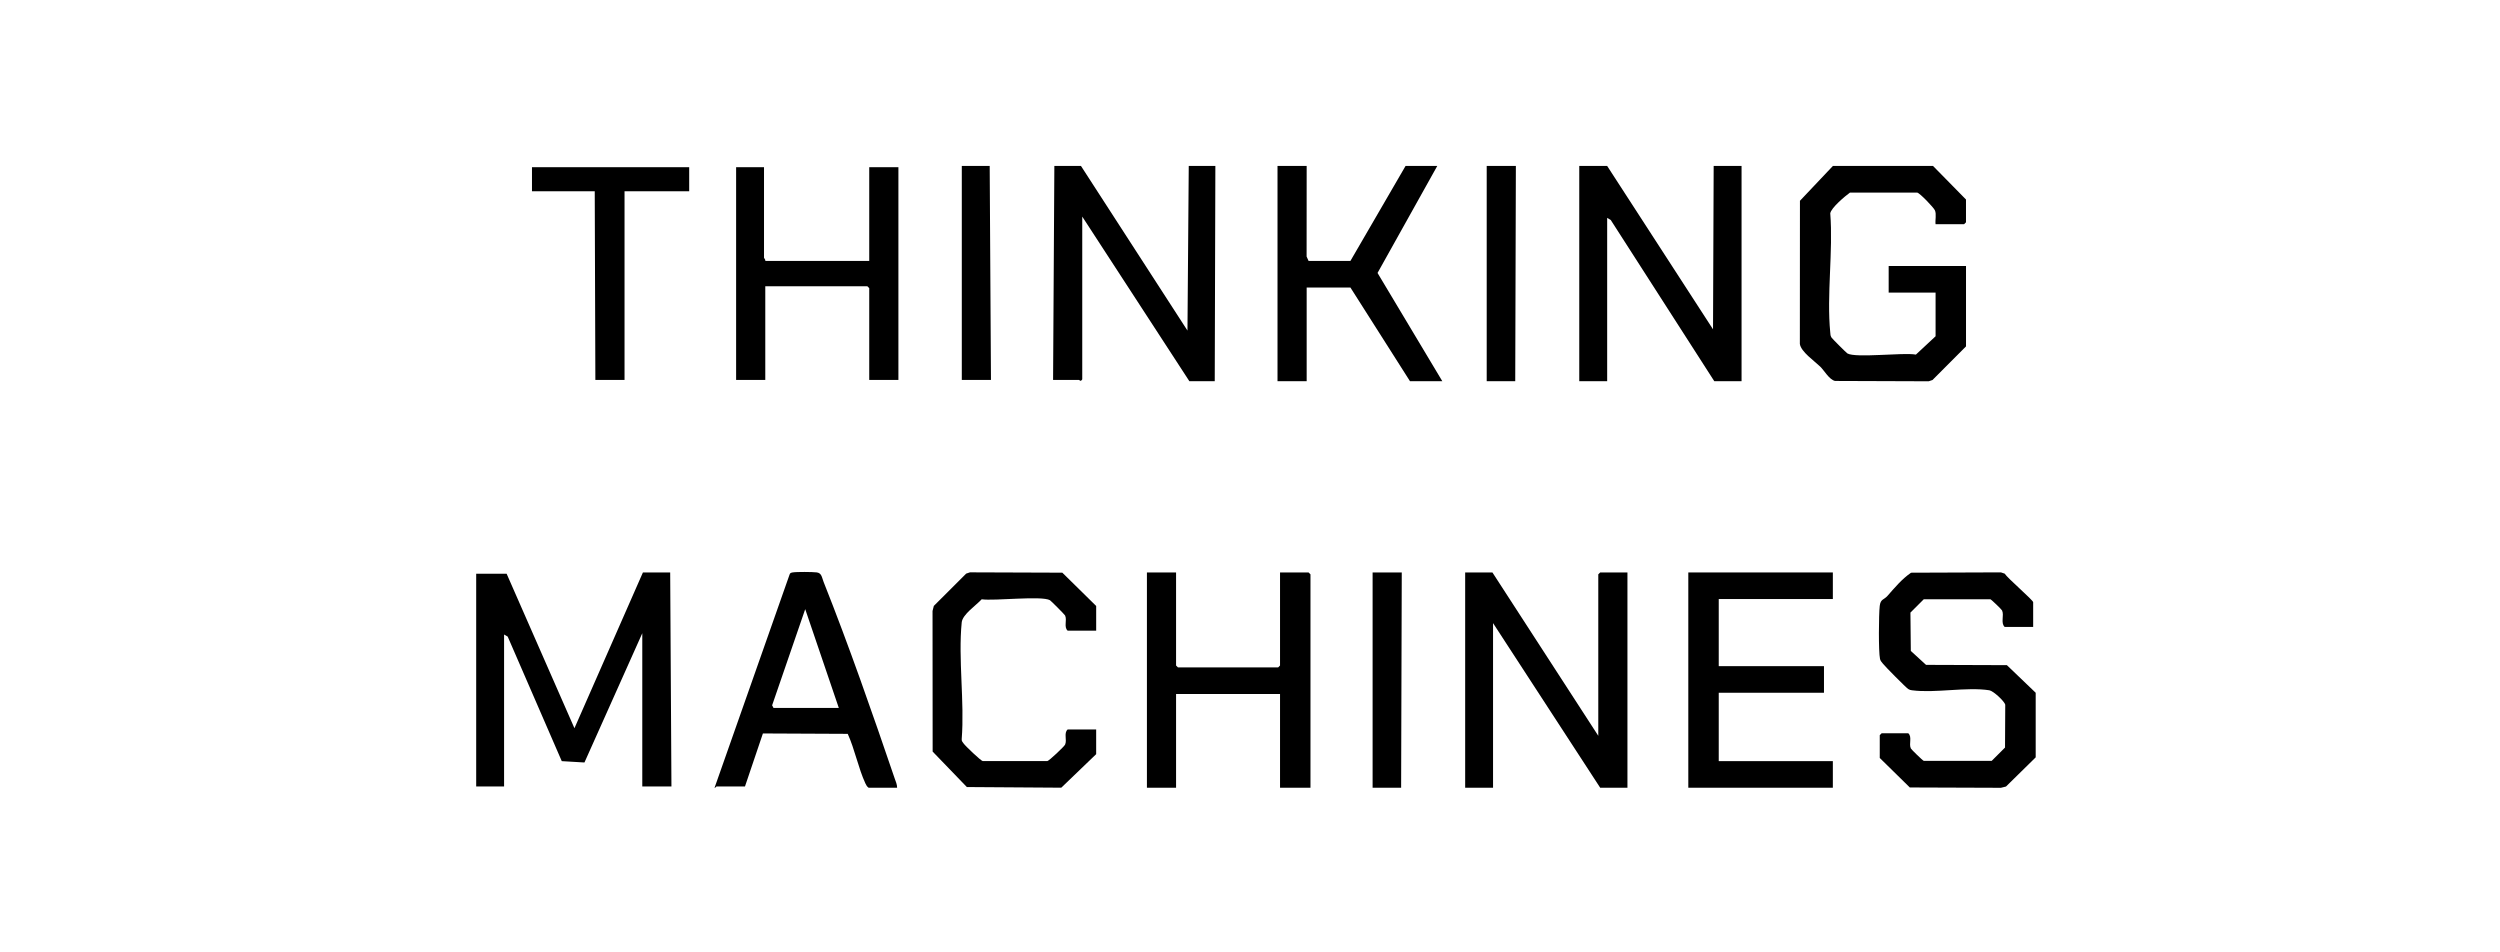
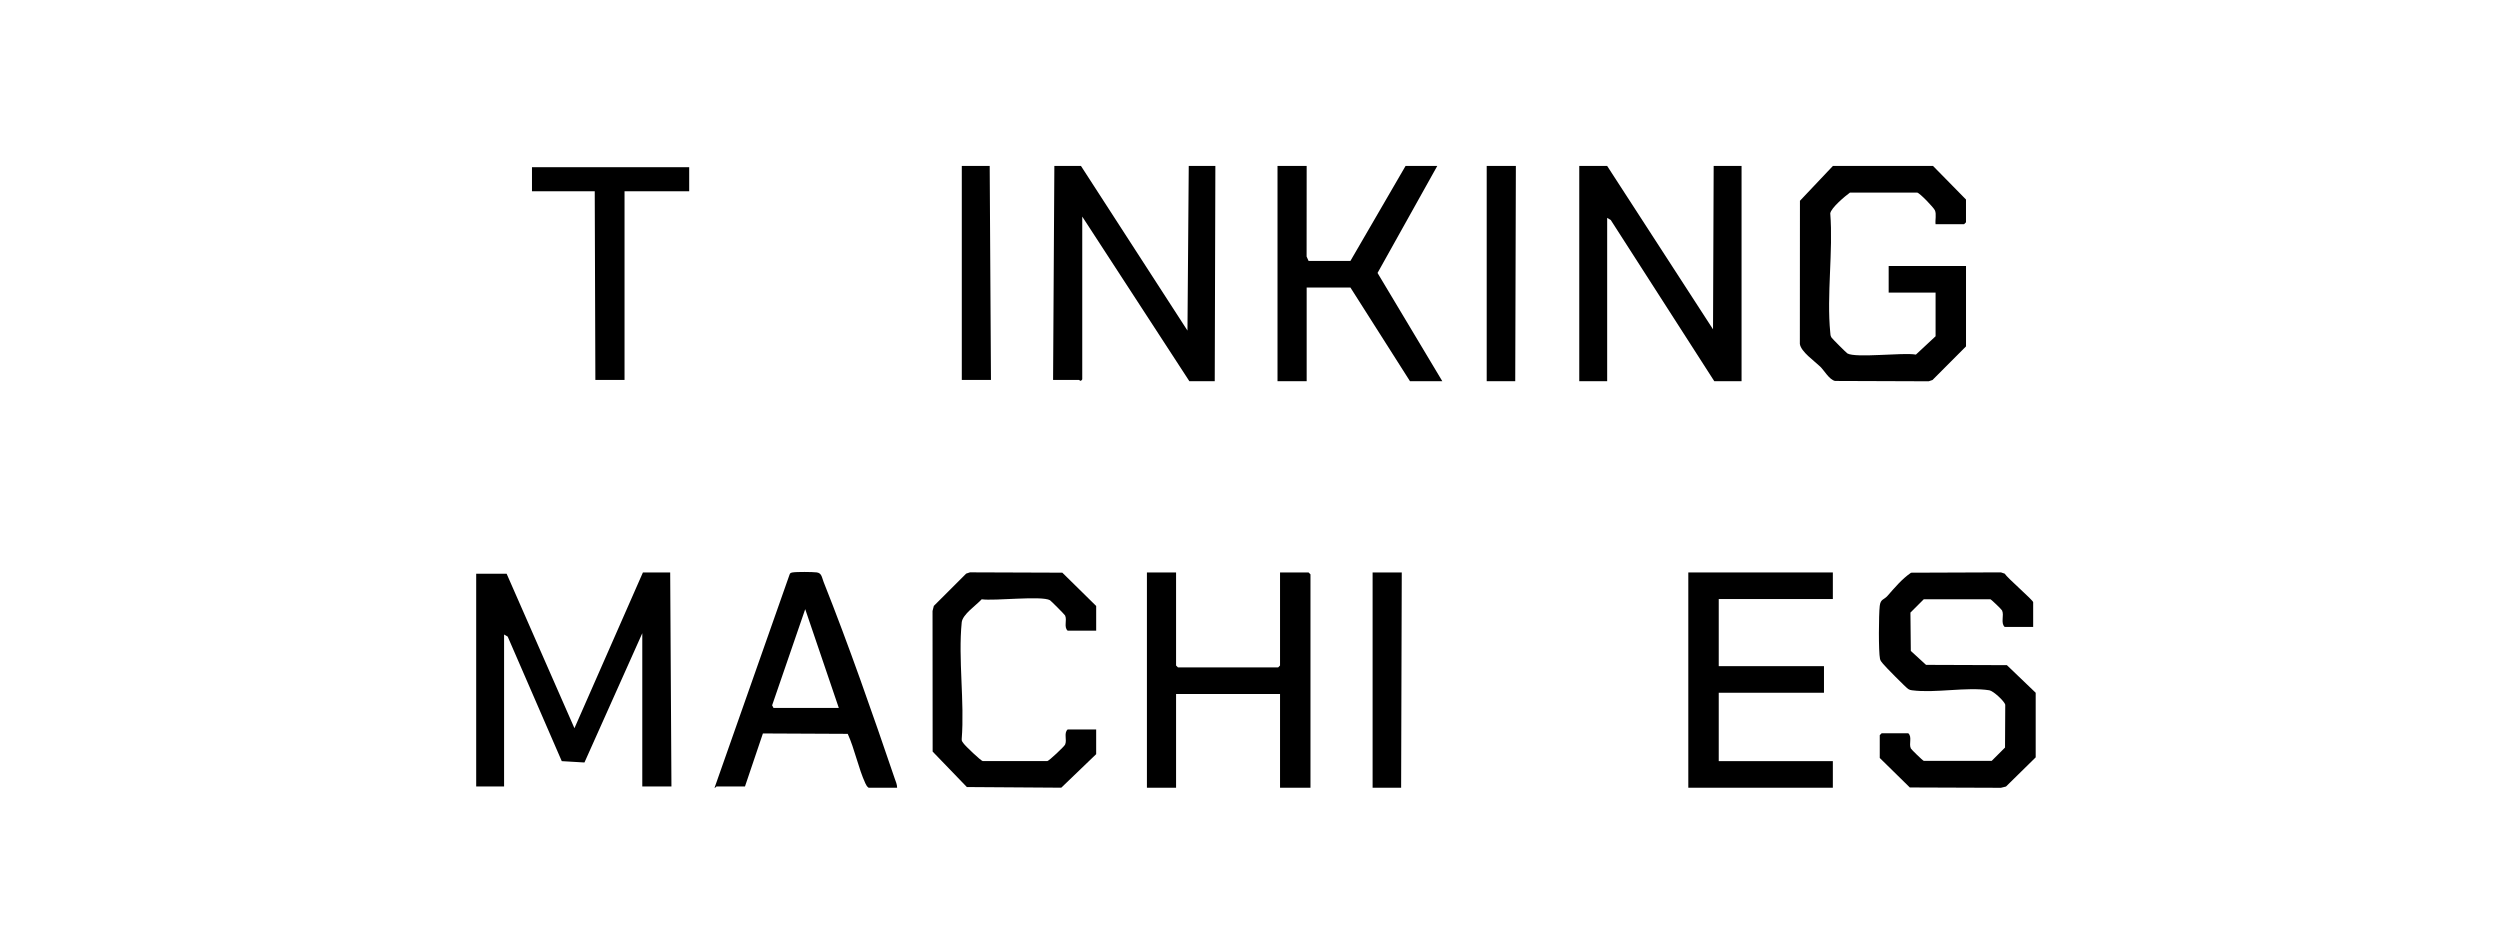
<svg xmlns="http://www.w3.org/2000/svg" width="210" height="80" viewBox="0 0 210 80" fill="none">
  <path d="M90.802 13.94L99.747 27.769L99.855 13.94H102.091L102.038 32.023H99.908L90.909 18.194V31.863C90.761 32.105 90.68 31.916 90.642 31.916H88.459L88.566 13.938H90.802V13.94Z" fill="black" />
  <path d="M135.002 13.94L143.894 27.663L143.948 13.94H146.291V32.023H144.002L135.303 18.479L135.002 18.301V32.023H132.658V13.94H135.002Z" fill="black" />
  <path d="M162.374 13.94L165.143 16.759V18.673L164.983 18.833H162.587C162.543 18.483 162.677 17.982 162.531 17.665C162.424 17.431 161.276 16.221 161.04 16.176H155.4C154.991 16.469 153.803 17.468 153.742 17.923C153.992 21.127 153.429 24.785 153.742 27.934C153.76 28.12 153.746 28.18 153.85 28.359C153.896 28.44 155.099 29.642 155.181 29.688C155.894 30.098 159.859 29.59 160.936 29.786L162.589 28.246V24.576H158.648V22.342H165.145V29.097L162.329 31.921L162.009 32.028L154.145 32C153.653 31.889 153.237 31.122 152.9 30.797C152.415 30.327 151.278 29.547 151.188 28.89L151.195 16.867L153.963 13.94H162.377L162.374 13.94Z" fill="black" />
  <path d="M171 63.616L168.503 66.069L168.077 66.175L160.424 66.147L157.899 63.668V61.754L158.059 61.594H160.295C160.639 61.908 160.327 62.467 160.51 62.869C160.552 62.959 161.506 63.887 161.596 63.912H167.303L168.422 62.795L168.441 59.203C168.383 58.905 167.438 58.036 167.106 57.984C165.2 57.683 162.548 58.242 160.61 57.984C160.464 57.965 160.417 57.951 160.29 57.877C160.129 57.784 158.329 55.969 158.163 55.746C158.065 55.614 157.962 55.529 157.921 55.35C157.788 54.76 157.815 51.588 157.897 50.903C157.968 50.303 158.238 50.401 158.543 50.059C159.166 49.358 159.746 48.646 160.53 48.107L168.075 48.079L168.395 48.186C168.616 48.555 170.786 50.416 170.786 50.585V52.66H168.39C168.035 52.319 168.367 51.702 168.174 51.279C168.134 51.19 167.286 50.369 167.196 50.341H161.594L160.476 51.458L160.509 54.679L161.787 55.849L168.579 55.873L170.998 58.192V63.617L171 63.616Z" fill="black" />
  <path d="M109.76 13.94L109.755 21.551L109.92 21.918H113.435L118.067 13.94H120.73L115.713 22.928L121.156 32.023H118.44L113.435 24.151H109.76V32.023H107.311V13.94H109.76Z" fill="black" />
  <path d="M127.333 13.94L127.28 32.023H124.883V13.94H127.333Z" fill="black" />
  <path d="M83.134 13.94L83.241 31.917H80.791V13.94H83.134Z" fill="black" />
  <path d="M56.296 48.086L56.401 66.062H53.952V53.191L49.094 64.049L47.188 63.936L42.646 53.474L42.343 53.298V66.062H40V48.192H42.556L48.253 61.171L54.005 48.086H56.296Z" fill="black" />
-   <path d="M134.256 61.808V48.245L134.416 48.086H136.705V66.169H134.416L125.416 52.341V66.169H123.074V48.086H125.363L134.256 61.808Z" fill="black" />
  <path d="M98.79 48.086V55.904L98.95 56.064H107.364L107.523 55.904V48.086H109.92L110.08 48.245V66.169H107.523V58.297H98.79V66.169H96.341V48.086H98.79Z" fill="black" />
  <path d="M153.959 48.086V50.319H144.374V55.957H153.214V58.191H144.374V63.935H153.959V66.169H141.818V48.086H153.959Z" fill="black" />
-   <path d="M64.177 14.046V21.651C64.177 21.686 64.318 21.813 64.284 21.917H73.016V14.046H75.466V31.917H73.016V24.205L72.857 24.045H64.284V31.917H61.834V14.046H64.177Z" fill="black" />
  <path d="M75.359 66.169H72.963C72.823 66.071 72.761 65.951 72.691 65.802C72.103 64.53 71.797 62.932 71.21 61.644L64.084 61.61L62.578 66.063H60.182C60.16 66.063 60.061 66.222 60.023 66.17L66.324 48.264C66.365 48.13 66.447 48.109 66.571 48.086C66.89 48.026 68.252 48.038 68.602 48.081C69.031 48.135 69.032 48.506 69.183 48.883C71.287 54.169 73.308 59.973 75.147 65.371C75.236 65.632 75.36 65.889 75.358 66.171L75.359 66.169ZM70.46 59.467L67.638 51.169L64.858 59.248L64.975 59.467H70.46Z" fill="black" />
  <path d="M92.08 52.978H89.684C89.34 52.664 89.652 52.105 89.469 51.703C89.431 51.621 88.28 50.466 88.198 50.419C87.504 50.02 83.522 50.495 82.463 50.34C81.995 50.851 80.85 51.61 80.784 52.28C80.479 55.362 81.03 58.943 80.784 62.079C80.761 62.256 80.864 62.333 80.943 62.452C81.073 62.649 82.388 63.902 82.549 63.932H87.975C88.133 63.903 89.396 62.706 89.467 62.55C89.65 62.148 89.338 61.59 89.682 61.275H92.078V63.349L89.147 66.166L81.216 66.112L78.342 63.133L78.333 51.322L78.441 50.897L81.157 48.184L81.477 48.077L89.235 48.105L92.079 50.902V52.976L92.08 52.978Z" fill="black" />
  <path d="M57.892 14.046V16.067H52.461V31.917H50.011L49.958 16.067H44.686V14.046H57.892Z" fill="black" />
  <path d="M117.748 48.086L117.695 66.169H115.299V48.086H117.748Z" fill="black" />
</svg>